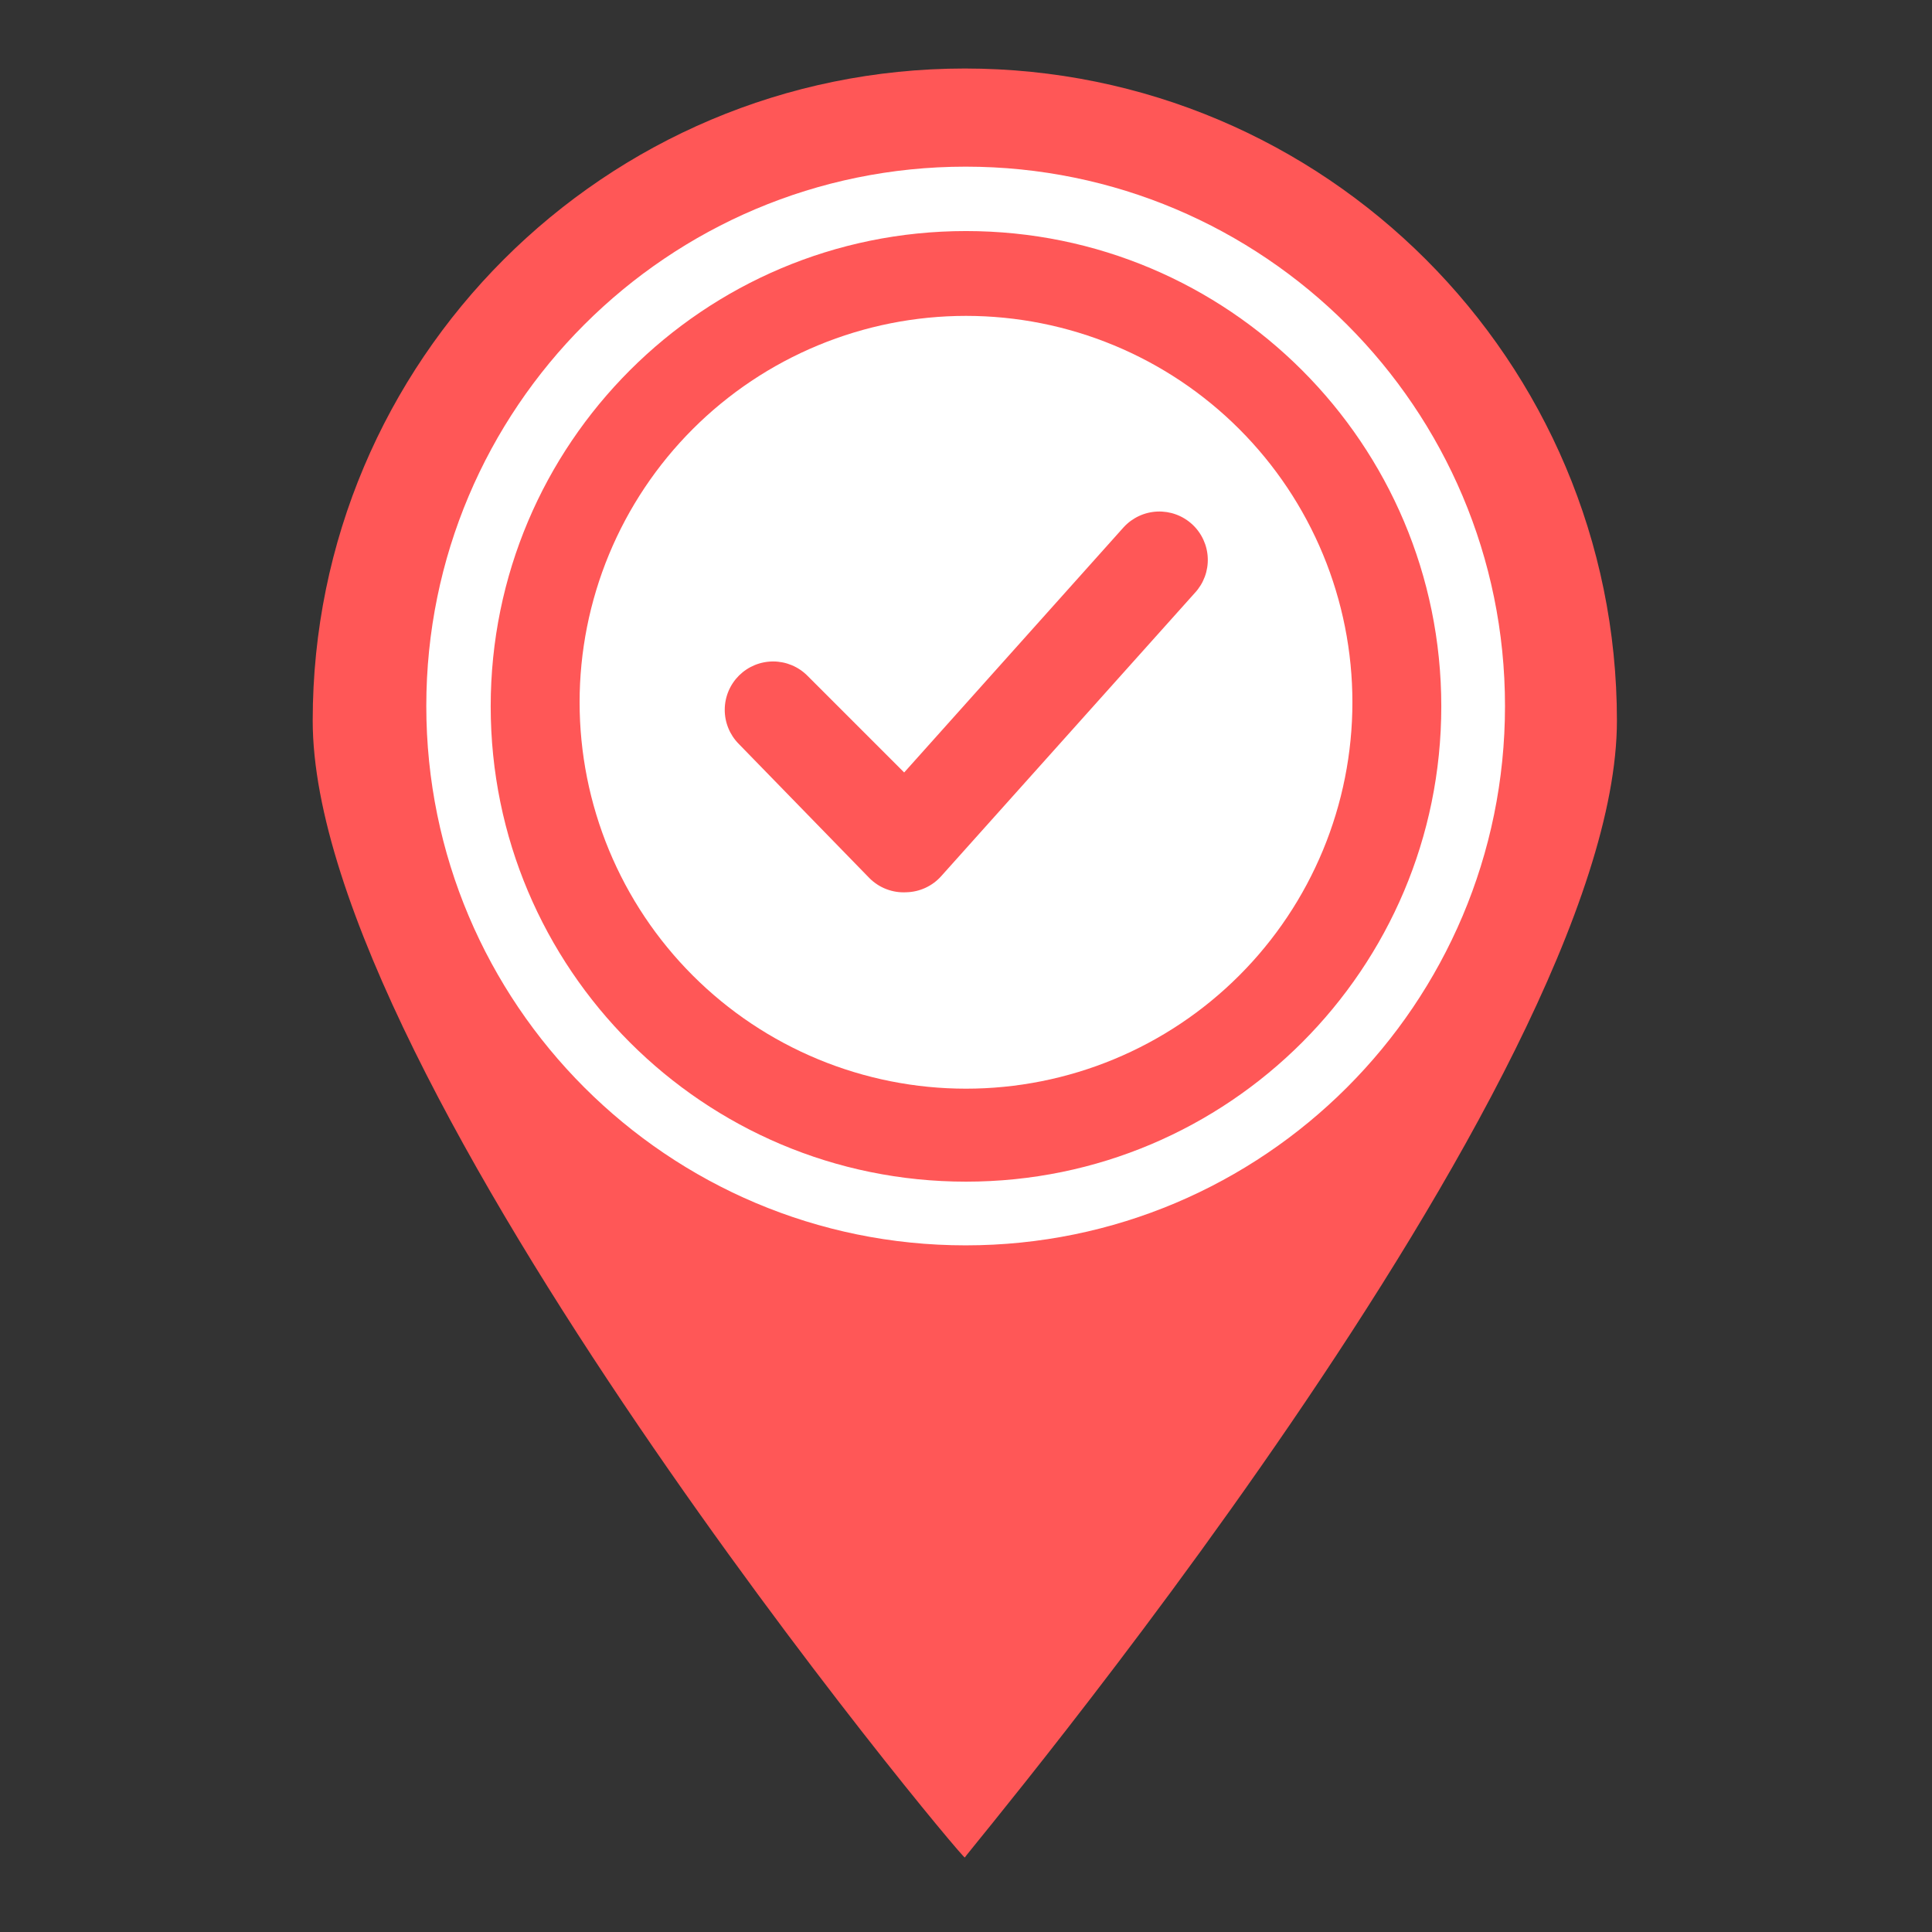
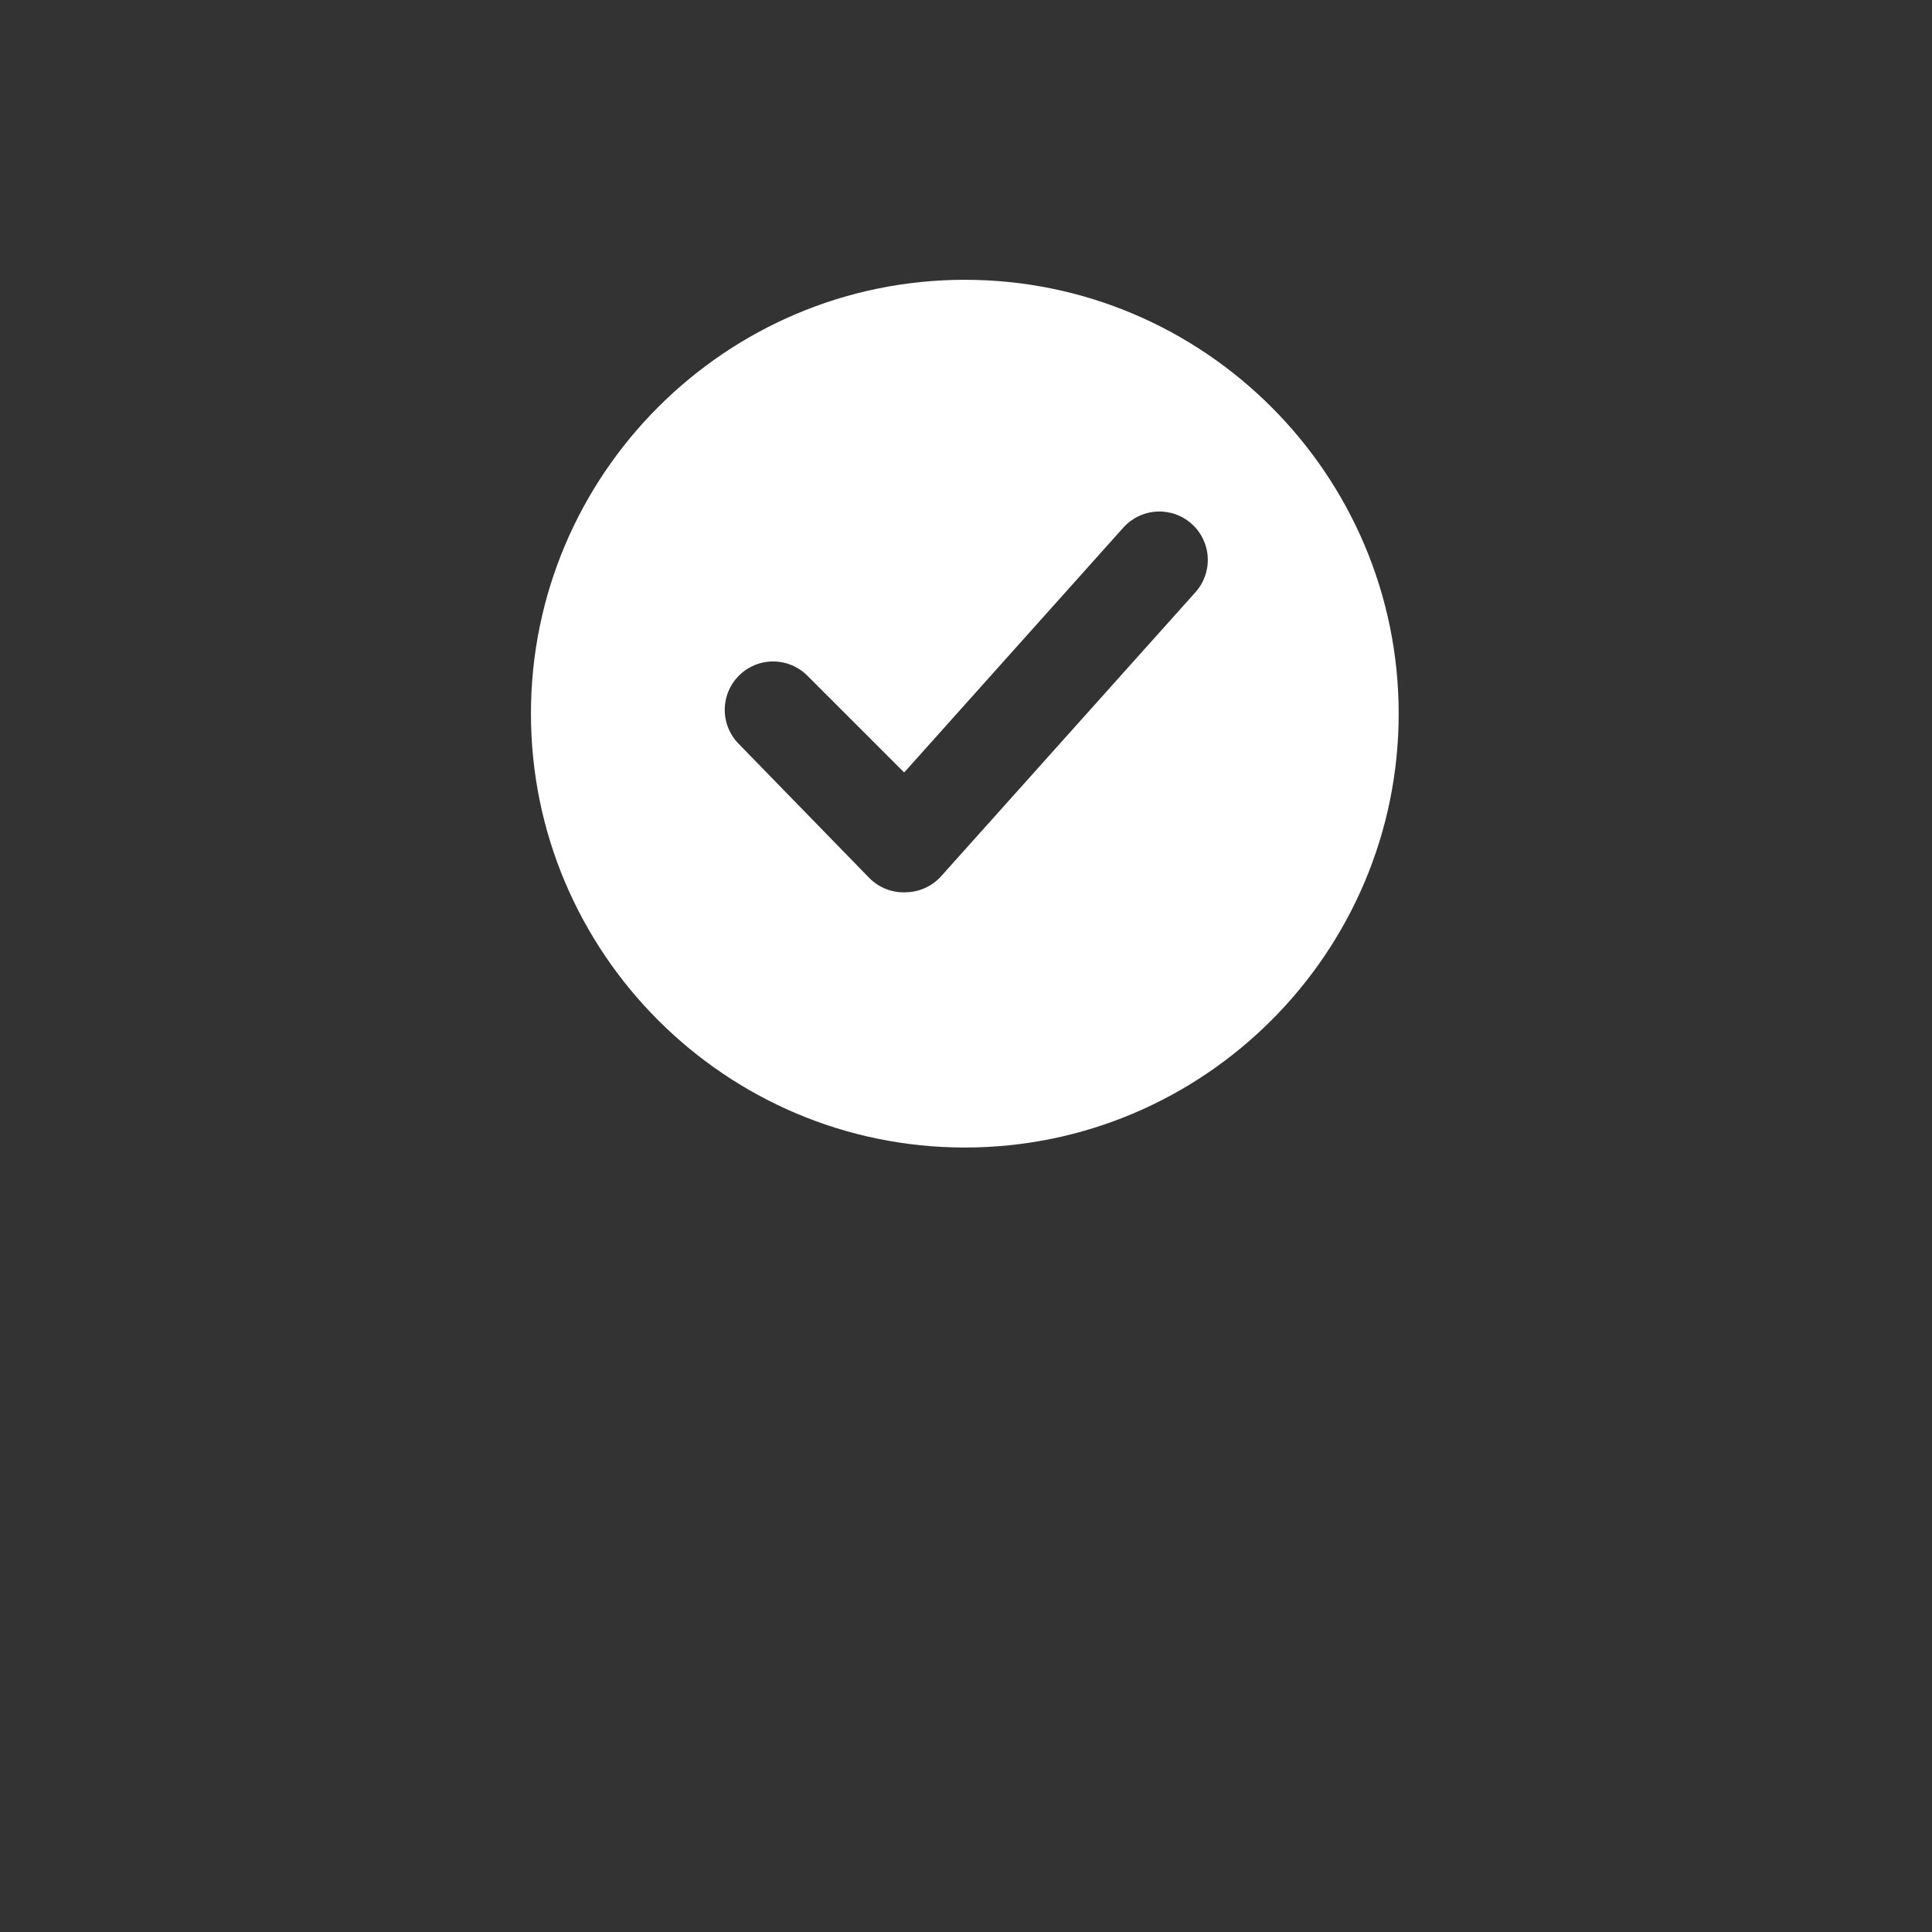
<svg xmlns="http://www.w3.org/2000/svg" width="1080" zoomAndPan="magnify" viewBox="0 0 810 810" height="1080" preserveAspectRatio="xMidYMid meet">
  <rect x="0" y="0" width="810" height="810" fill="#333333" stroke="none" />
  <defs>
    <clipPath id="63957f33fe">
-       <path d="M 131 28.738 L 678 28.738 L 678 779 L 131 779 Z M 131 28.738 " />
-     </clipPath>
+       </clipPath>
    <clipPath id="f53c757b94">
      <path d="M 178.727 69.871 L 631.273 69.871 L 631.273 522.418 L 178.727 522.418 Z M 178.727 69.871 " />
    </clipPath>
    <clipPath id="40527e5f45">
-       <path d="M 405 69.871 C 280.035 69.871 178.727 171.18 178.727 296.145 C 178.727 421.109 280.035 522.418 405 522.418 C 529.965 522.418 631.273 421.109 631.273 296.145 C 631.273 171.18 529.965 69.871 405 69.871 Z M 405 69.871 " />
-     </clipPath>
+       </clipPath>
    <clipPath id="e75665332f">
-       <path d="M 178.727 69.871 L 630.977 69.871 L 630.977 522.121 L 178.727 522.121 Z M 178.727 69.871 " />
-     </clipPath>
+       </clipPath>
    <clipPath id="c58b8ec827">
      <path d="M 404.852 69.871 C 279.969 69.871 178.727 171.113 178.727 295.996 C 178.727 420.883 279.969 522.121 404.852 522.121 C 529.738 522.121 630.977 420.883 630.977 295.996 C 630.977 171.113 529.738 69.871 404.852 69.871 Z M 404.852 69.871 " />
    </clipPath>
    <clipPath id="5e9da52b3a">
      <path d="M 243 132.434 L 567 132.434 L 567 456.434 L 243 456.434 Z M 243 132.434 " />
    </clipPath>
  </defs>
  <g id="91e6efc780">
    <g clip-rule="nonzero" clip-path="url(#63957f33fe)">
      <path style=" stroke:none;fill-rule:nonzero;fill:#ff5757;fill-opacity:1;" d="M 677.902 302.125 C 677.902 453.121 404.961 777.059 404.5 778.766 C 404.043 780.473 131.102 453.121 131.102 302.125 C 131.102 151.129 253.508 28.723 404.5 28.723 C 555.496 28.723 677.902 151.129 677.902 302.125 Z M 677.902 302.125 " />
    </g>
    <path style=" stroke:none;fill-rule:nonzero;fill:#ffffff;fill-opacity:1;" d="M 404.504 117.305 C 304.242 117.305 222.602 198.945 222.602 299.207 C 222.602 399.465 304.242 481.105 404.504 481.105 C 504.762 481.105 586.402 399.465 586.402 299.207 C 586.402 198.945 504.762 117.305 404.504 117.305 Z M 404.504 151.52 C 486.273 151.52 552.188 217.438 552.188 299.207 C 552.188 380.977 486.273 446.891 404.504 446.891 C 322.734 446.891 256.816 380.977 256.816 299.207 C 256.816 217.438 322.734 151.52 404.504 151.52 Z M 404.504 151.52 " />
-     <path style=" stroke:none;fill-rule:nonzero;fill:#ffffff;fill-opacity:1;" d="M 404.504 198.586 L 296.125 287.766 C 296.125 288.023 312.09 288.141 334.777 288.176 L 334.777 380.969 L 379.91 380.969 L 379.91 304.758 L 429.094 304.758 L 429.094 380.969 L 474.223 380.969 L 474.223 287.922 C 496.91 287.84 512.879 287.766 512.879 287.766 Z M 404.504 198.586 " />
    <g clip-rule="nonzero" clip-path="url(#f53c757b94)">
      <g clip-rule="nonzero" clip-path="url(#40527e5f45)">
        <path style=" stroke:none;fill-rule:nonzero;fill:#ff5757;fill-opacity:1;" d="M 178.727 69.871 L 631.273 69.871 L 631.273 522.418 L 178.727 522.418 Z M 178.727 69.871 " />
      </g>
    </g>
    <g clip-rule="nonzero" clip-path="url(#e75665332f)">
      <g clip-rule="nonzero" clip-path="url(#c58b8ec827)">
        <path style="fill:none;stroke-width:72;stroke-linecap:butt;stroke-linejoin:miter;stroke:#ffffff;stroke-opacity:1;stroke-miterlimit:4;" d="M 301.693 -0.002 C 135.075 -0.002 -0.002 135.075 -0.002 301.693 C -0.002 468.317 135.075 603.389 301.693 603.389 C 468.317 603.389 603.388 468.317 603.388 301.693 C 603.388 135.075 468.317 -0.002 301.693 -0.002 Z M 301.693 -0.002 " transform="matrix(0.75,0,0,0.75,178.728,69.873)" />
      </g>
    </g>
    <g clip-rule="nonzero" clip-path="url(#5e9da52b3a)">
      <path style=" stroke:none;fill-rule:nonzero;fill:#ffffff;fill-opacity:1;" d="M 405 132.434 C 402.348 132.434 399.699 132.5 397.051 132.629 C 394.402 132.758 391.758 132.953 389.121 133.215 C 386.484 133.473 383.852 133.797 381.23 134.188 C 378.605 134.574 375.996 135.027 373.395 135.547 C 370.797 136.062 368.207 136.645 365.637 137.289 C 363.066 137.934 360.512 138.641 357.973 139.41 C 355.438 140.18 352.922 141.012 350.422 141.902 C 347.926 142.797 345.453 143.75 343.004 144.766 C 340.555 145.781 338.133 146.852 335.734 147.988 C 333.34 149.121 330.973 150.312 328.633 151.562 C 326.297 152.812 323.988 154.117 321.715 155.48 C 319.441 156.844 317.203 158.262 314.996 159.734 C 312.793 161.207 310.625 162.734 308.496 164.312 C 306.367 165.895 304.277 167.523 302.227 169.207 C 300.18 170.887 298.172 172.617 296.207 174.398 C 294.242 176.18 292.324 178.008 290.449 179.883 C 288.574 181.758 286.746 183.676 284.965 185.641 C 283.184 187.605 281.453 189.613 279.773 191.66 C 278.09 193.711 276.461 195.801 274.879 197.93 C 273.301 200.059 271.773 202.227 270.301 204.43 C 268.828 206.637 267.41 208.875 266.047 211.148 C 264.684 213.422 263.379 215.73 262.129 218.066 C 260.879 220.406 259.688 222.773 258.555 225.168 C 257.422 227.566 256.348 229.988 255.332 232.438 C 254.316 234.887 253.363 237.359 252.469 239.855 C 251.578 242.352 250.746 244.871 249.977 247.406 C 249.207 249.945 248.5 252.5 247.855 255.07 C 247.211 257.641 246.629 260.227 246.113 262.828 C 245.594 265.43 245.141 268.039 244.754 270.664 C 244.363 273.285 244.039 275.914 243.781 278.555 C 243.52 281.191 243.324 283.836 243.195 286.484 C 243.066 289.133 243 291.781 243 294.434 C 243 297.086 243.066 299.734 243.195 302.383 C 243.324 305.031 243.52 307.672 243.781 310.312 C 244.039 312.949 244.363 315.582 244.754 318.203 C 245.141 320.824 245.594 323.438 246.113 326.039 C 246.629 328.637 247.211 331.223 247.855 333.797 C 248.5 336.367 249.207 338.922 249.977 341.461 C 250.746 343.996 251.578 346.512 252.469 349.008 C 253.363 351.504 254.316 353.98 255.332 356.43 C 256.348 358.879 257.422 361.301 258.555 363.695 C 259.688 366.094 260.879 368.461 262.129 370.801 C 263.379 373.137 264.684 375.445 266.047 377.719 C 267.41 379.992 268.828 382.23 270.301 384.438 C 271.773 386.641 273.301 388.809 274.879 390.938 C 276.461 393.066 278.09 395.156 279.773 397.203 C 281.453 399.254 283.184 401.262 284.965 403.227 C 286.746 405.191 288.574 407.109 290.449 408.984 C 292.324 410.859 294.242 412.688 296.207 414.469 C 298.172 416.246 300.18 417.98 302.227 419.66 C 304.277 421.344 306.367 422.973 308.496 424.555 C 310.625 426.133 312.793 427.66 314.996 429.133 C 317.203 430.605 319.441 432.023 321.715 433.387 C 323.988 434.75 326.297 436.055 328.633 437.305 C 330.973 438.555 333.34 439.746 335.734 440.879 C 338.133 442.012 340.555 443.086 343.004 444.102 C 345.453 445.117 347.926 446.07 350.422 446.965 C 352.922 447.855 355.438 448.688 357.973 449.457 C 360.512 450.227 363.066 450.934 365.637 451.578 C 368.207 452.223 370.797 452.805 373.395 453.32 C 375.996 453.836 378.605 454.289 381.23 454.68 C 383.852 455.07 386.484 455.395 389.121 455.652 C 391.758 455.914 394.402 456.109 397.051 456.238 C 399.699 456.367 402.348 456.434 405 456.434 C 407.652 456.434 410.301 456.367 412.949 456.238 C 415.598 456.109 418.242 455.914 420.879 455.652 C 423.516 455.395 426.148 455.07 428.77 454.68 C 431.395 454.289 434.004 453.836 436.605 453.32 C 439.203 452.805 441.789 452.223 444.363 451.578 C 446.934 450.934 449.488 450.227 452.027 449.457 C 454.562 448.688 457.078 447.855 459.574 446.965 C 462.074 446.07 464.547 445.117 466.996 444.102 C 469.445 443.086 471.867 442.012 474.266 440.879 C 476.66 439.746 479.027 438.555 481.367 437.305 C 483.703 436.055 486.012 434.75 488.285 433.387 C 490.559 432.023 492.797 430.605 495.004 429.133 C 497.207 427.66 499.375 426.133 501.504 424.555 C 503.633 422.973 505.723 421.344 507.773 419.66 C 509.82 417.98 511.828 416.246 513.793 414.469 C 515.758 412.688 517.676 410.859 519.551 408.984 C 521.426 407.109 523.254 405.191 525.035 403.227 C 526.816 401.262 528.547 399.254 530.227 397.203 C 531.91 395.156 533.539 393.066 535.121 390.938 C 536.699 388.809 538.227 386.641 539.699 384.438 C 541.172 382.23 542.59 379.992 543.953 377.719 C 545.316 375.445 546.621 373.137 547.871 370.801 C 549.121 368.461 550.312 366.094 551.445 363.695 C 552.578 361.301 553.652 358.879 554.668 356.43 C 555.684 353.98 556.637 351.504 557.531 349.008 C 558.422 346.512 559.254 343.996 560.023 341.461 C 560.793 338.922 561.5 336.367 562.145 333.797 C 562.789 331.223 563.371 328.637 563.887 326.039 C 564.406 323.438 564.859 320.824 565.246 318.203 C 565.637 315.582 565.961 312.949 566.219 310.312 C 566.48 307.672 566.676 305.031 566.805 302.383 C 566.934 299.734 567 297.086 567 294.434 C 567 291.781 566.934 289.133 566.805 286.484 C 566.676 283.836 566.48 281.191 566.219 278.555 C 565.961 275.914 565.637 273.285 565.246 270.664 C 564.859 268.039 564.406 265.43 563.887 262.828 C 563.371 260.227 562.789 257.641 562.145 255.07 C 561.5 252.5 560.793 249.945 560.023 247.406 C 559.254 244.871 558.422 242.352 557.531 239.855 C 556.637 237.359 555.684 234.887 554.668 232.438 C 553.652 229.988 552.578 227.566 551.445 225.168 C 550.312 222.773 549.121 220.406 547.871 218.066 C 546.621 215.73 545.316 213.422 543.953 211.148 C 542.59 208.875 541.172 206.637 539.699 204.43 C 538.227 202.227 536.699 200.059 535.121 197.93 C 533.539 195.801 531.91 193.711 530.227 191.66 C 528.547 189.613 526.816 187.605 525.035 185.641 C 523.254 183.676 521.426 181.758 519.551 179.883 C 517.676 178.008 515.758 176.18 513.793 174.398 C 511.828 172.617 509.82 170.887 507.773 169.207 C 505.723 167.523 503.633 165.895 501.504 164.312 C 499.375 162.734 497.207 161.207 495.004 159.734 C 492.797 158.262 490.559 156.844 488.285 155.48 C 486.012 154.117 483.703 152.812 481.367 151.562 C 479.027 150.312 476.66 149.121 474.266 147.988 C 471.867 146.852 469.445 145.781 466.996 144.766 C 464.547 143.75 462.074 142.797 459.574 141.902 C 457.078 141.012 454.562 140.18 452.027 139.41 C 449.488 138.641 446.934 137.934 444.363 137.289 C 441.789 136.645 439.203 136.062 436.605 135.547 C 434.004 135.027 431.395 134.574 428.77 134.188 C 426.148 133.797 423.516 133.473 420.879 133.215 C 418.242 132.953 415.598 132.758 412.949 132.629 C 410.301 132.5 407.652 132.434 405 132.434 Z M 500.984 248.535 L 394.605 367.332 C 393.684 368.363 392.668 369.289 391.559 370.113 C 390.449 370.934 389.266 371.637 388.012 372.215 C 386.758 372.797 385.461 373.242 384.113 373.559 C 382.77 373.871 381.406 374.047 380.023 374.082 C 378.594 374.164 377.172 374.098 375.754 373.879 C 374.34 373.656 372.965 373.293 371.625 372.781 C 370.285 372.27 369.016 371.621 367.816 370.84 C 366.617 370.059 365.512 369.16 364.5 368.145 L 309.691 311.848 C 309.223 311.375 308.781 310.879 308.363 310.363 C 307.945 309.848 307.555 309.312 307.188 308.758 C 306.824 308.203 306.488 307.629 306.176 307.043 C 305.867 306.453 305.59 305.852 305.34 305.234 C 305.09 304.621 304.871 303.996 304.684 303.355 C 304.492 302.719 304.336 302.074 304.211 301.422 C 304.086 300.77 303.992 300.113 303.934 299.453 C 303.875 298.789 303.844 298.129 303.852 297.461 C 303.855 296.797 303.891 296.137 303.961 295.477 C 304.031 294.812 304.133 294.16 304.266 293.508 C 304.402 292.855 304.566 292.215 304.766 291.582 C 304.961 290.945 305.191 290.324 305.449 289.711 C 305.707 289.098 305.996 288.5 306.312 287.918 C 306.629 287.332 306.977 286.766 307.348 286.219 C 307.723 285.668 308.121 285.137 308.547 284.625 C 308.969 284.117 309.418 283.629 309.891 283.16 C 310.367 282.695 310.859 282.254 311.375 281.836 C 311.895 281.418 312.43 281.023 312.984 280.66 C 313.539 280.293 314.109 279.957 314.699 279.648 C 315.285 279.34 315.891 279.059 316.504 278.809 C 317.121 278.559 317.746 278.34 318.383 278.152 C 319.02 277.965 319.664 277.809 320.316 277.684 C 320.969 277.559 321.629 277.465 322.289 277.406 C 322.949 277.344 323.613 277.316 324.277 277.32 C 324.941 277.324 325.605 277.363 326.266 277.434 C 326.926 277.504 327.582 277.605 328.234 277.738 C 328.883 277.871 329.527 278.039 330.16 278.234 C 330.793 278.434 331.418 278.66 332.031 278.918 C 332.641 279.18 333.238 279.465 333.824 279.785 C 334.406 280.102 334.973 280.445 335.523 280.82 C 336.074 281.191 336.605 281.59 337.113 282.016 C 337.625 282.441 338.113 282.891 338.578 283.363 L 379.078 323.863 L 471.148 220.992 C 471.602 220.504 472.074 220.039 472.57 219.598 C 473.066 219.152 473.586 218.738 474.121 218.344 C 474.66 217.953 475.215 217.59 475.789 217.254 C 476.363 216.914 476.953 216.605 477.555 216.328 C 478.16 216.047 478.773 215.801 479.402 215.582 C 480.031 215.363 480.668 215.176 481.316 215.02 C 481.961 214.863 482.613 214.738 483.273 214.648 C 483.934 214.555 484.594 214.496 485.258 214.469 C 485.922 214.441 486.586 214.449 487.25 214.488 C 487.914 214.527 488.574 214.598 489.234 214.699 C 489.891 214.805 490.539 214.938 491.184 215.105 C 491.828 215.273 492.461 215.473 493.086 215.703 C 493.711 215.93 494.32 216.191 494.922 216.48 C 495.52 216.77 496.102 217.09 496.668 217.438 C 497.238 217.785 497.785 218.156 498.316 218.559 C 498.848 218.961 499.355 219.387 499.848 219.836 C 500.336 220.289 500.801 220.762 501.242 221.258 C 501.684 221.754 502.102 222.273 502.492 222.812 C 502.883 223.348 503.246 223.906 503.586 224.477 C 503.922 225.051 504.23 225.641 504.508 226.246 C 504.785 226.848 505.035 227.465 505.254 228.094 C 505.473 228.723 505.66 229.359 505.812 230.004 C 505.969 230.652 506.094 231.305 506.184 231.965 C 506.277 232.621 506.336 233.285 506.359 233.949 C 506.387 234.613 506.383 235.277 506.344 235.941 C 506.305 236.605 506.23 237.266 506.129 237.922 C 506.023 238.582 505.887 239.23 505.723 239.875 C 505.555 240.52 505.355 241.152 505.125 241.777 C 504.895 242.398 504.633 243.012 504.344 243.609 C 504.055 244.207 503.734 244.793 503.387 245.359 C 503.039 245.926 502.664 246.473 502.266 247.004 C 501.863 247.535 501.438 248.043 500.984 248.535 Z M 500.984 248.535 " />
    </g>
  </g>
</svg>